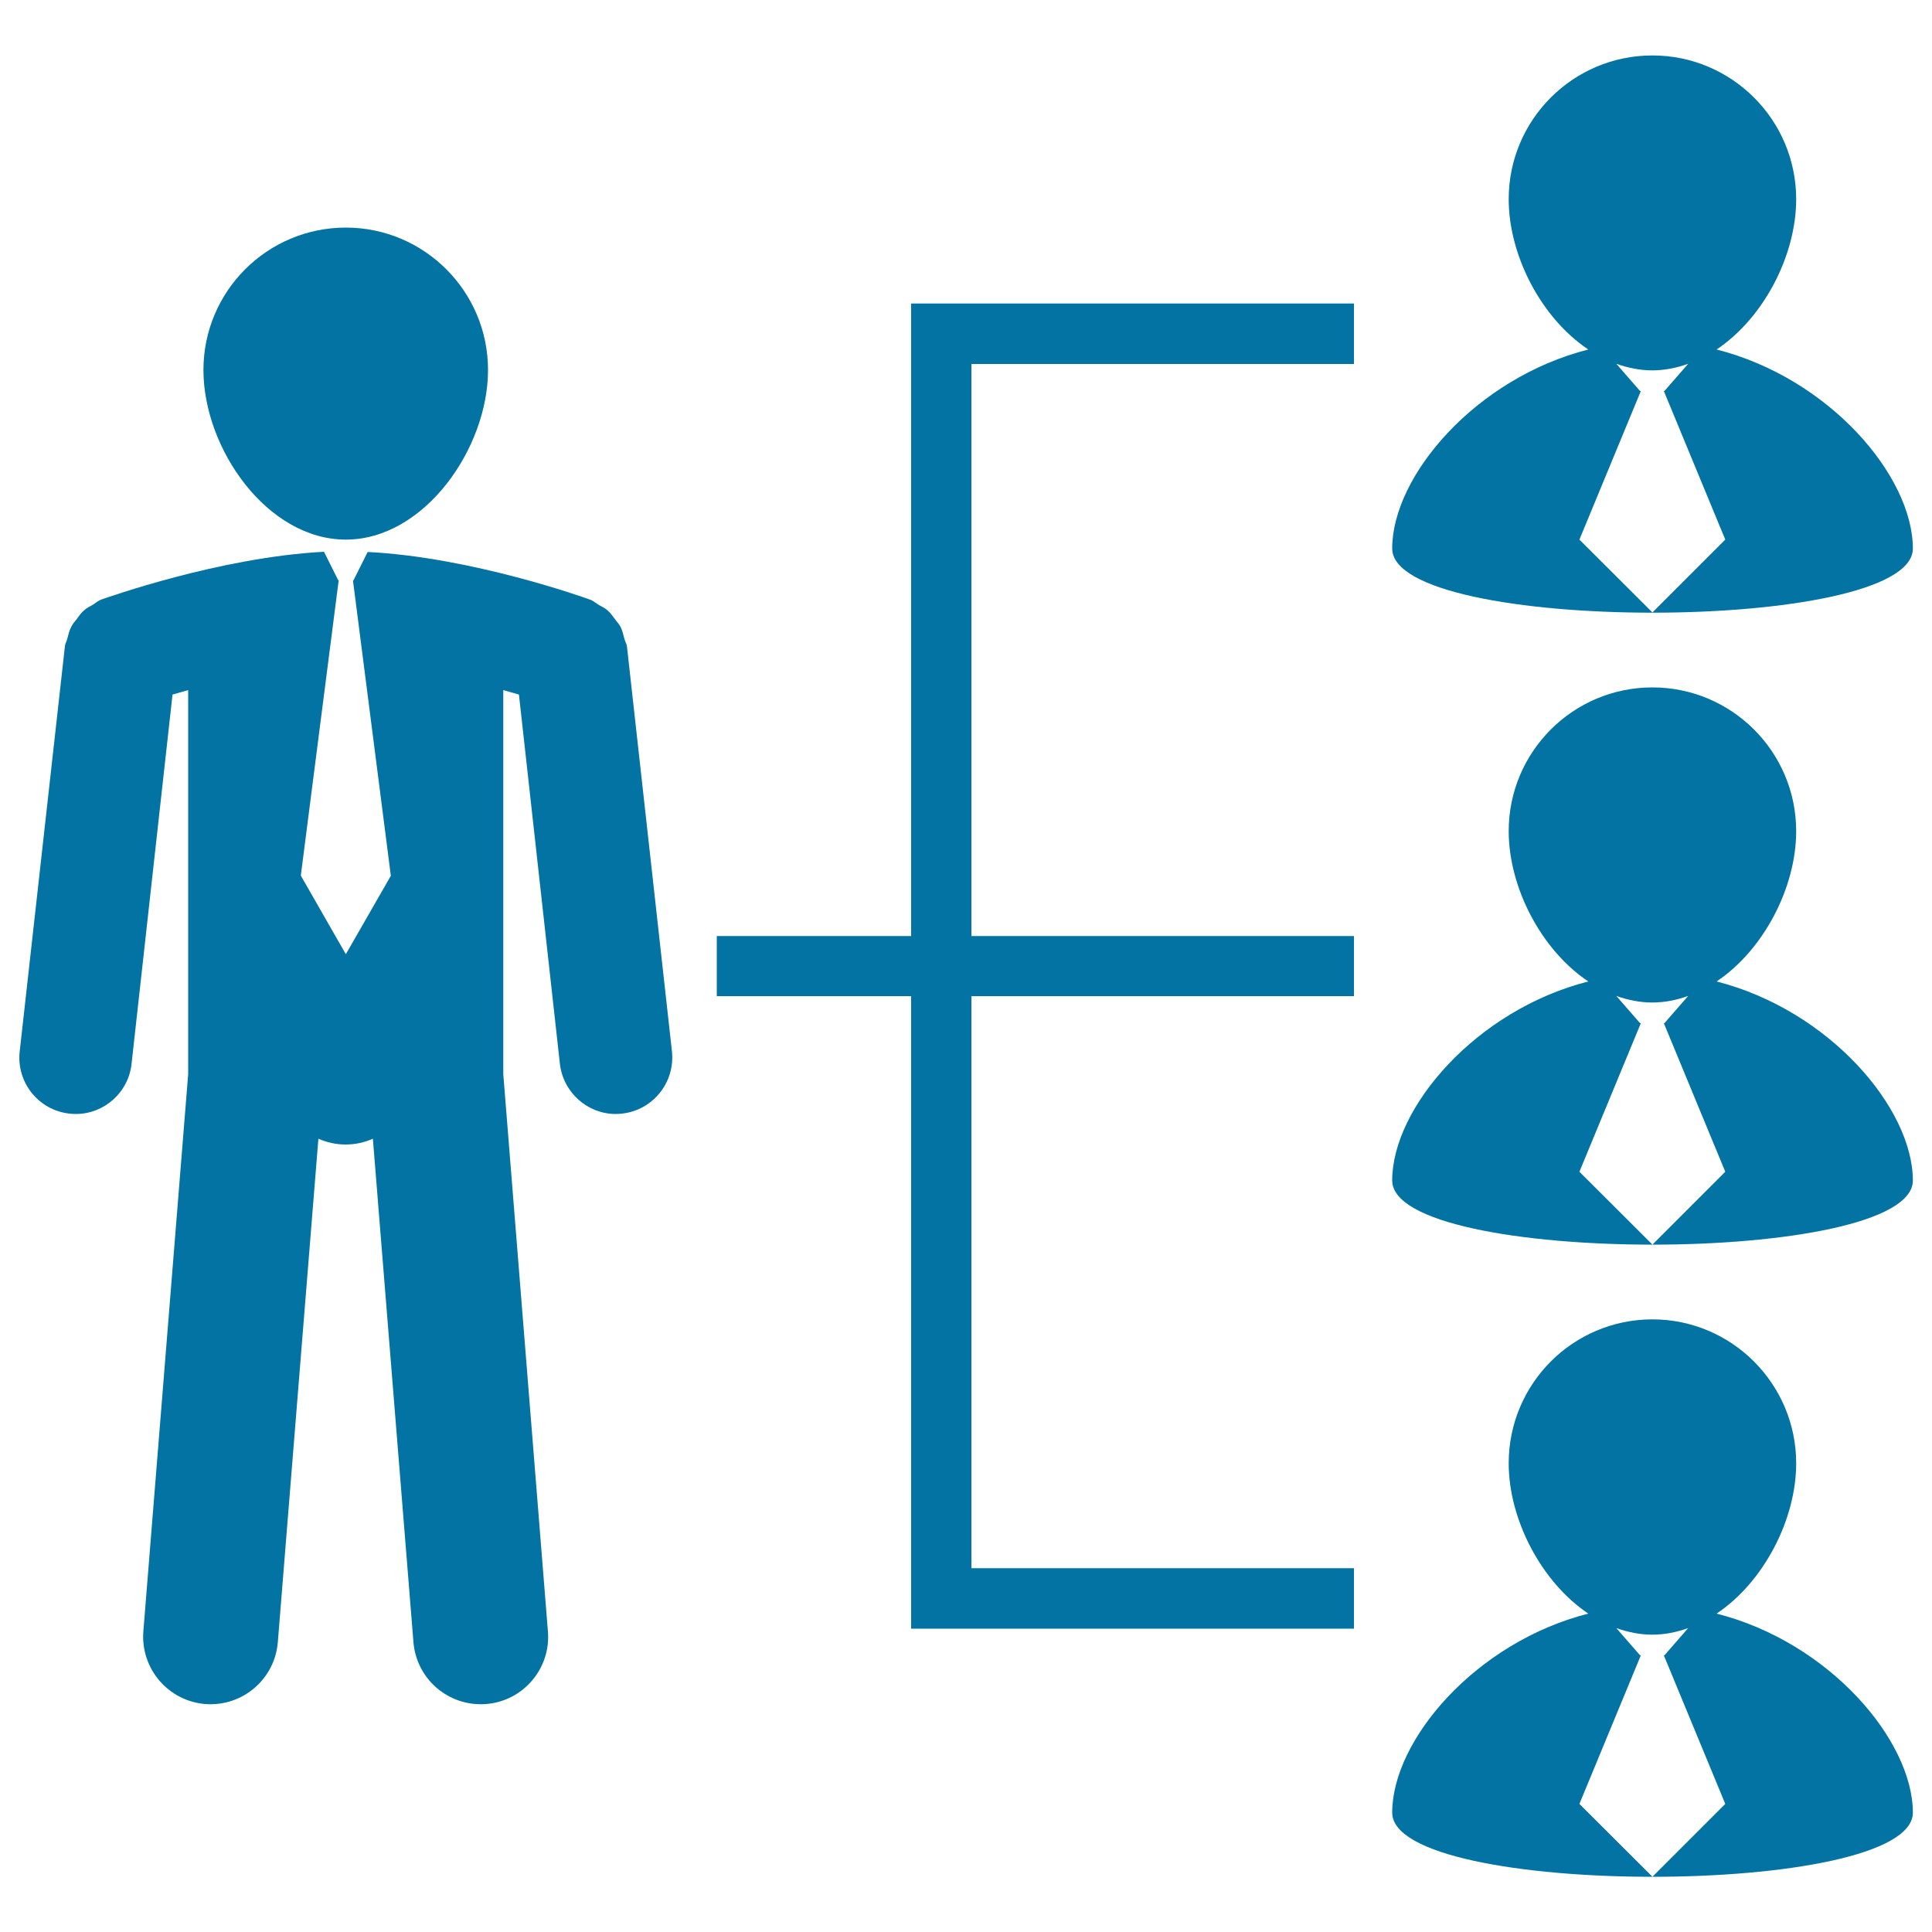
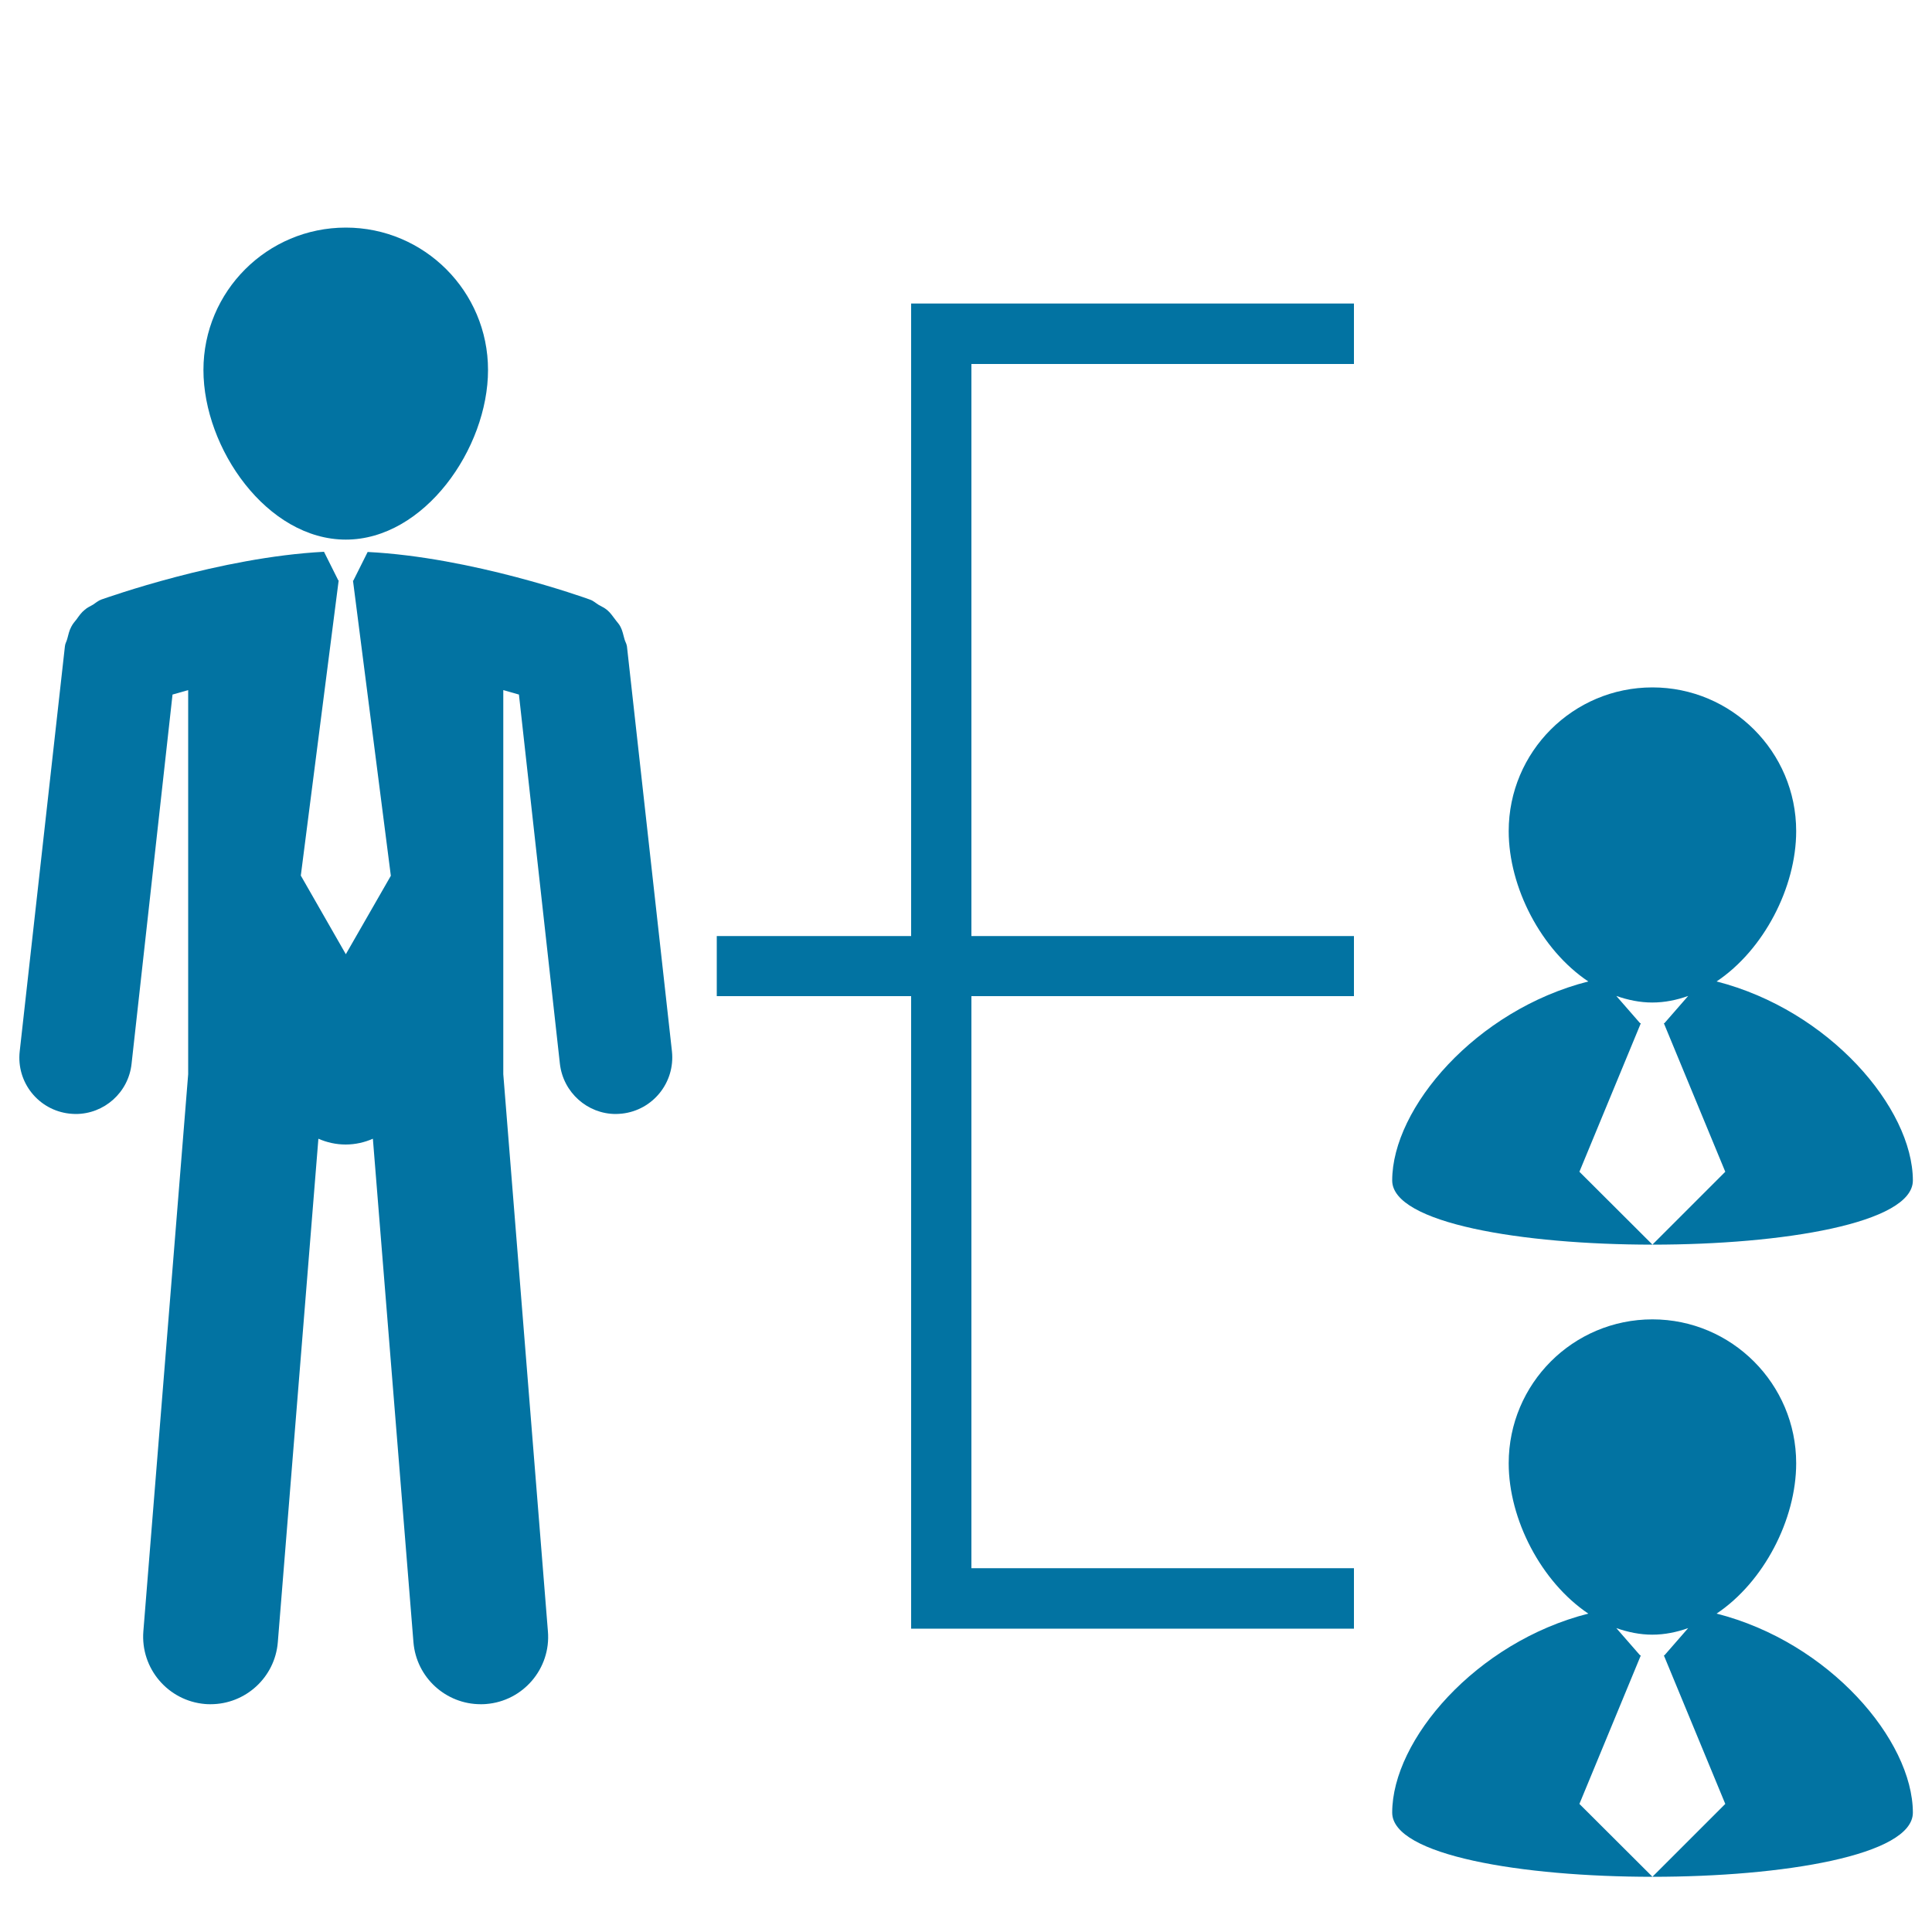
<svg xmlns="http://www.w3.org/2000/svg" viewBox="0 0 1000 1000" style="fill:#0273a2">
  <title>Business Links Between Businessmen SVG icon</title>
  <g>
    <g>
      <g>
        <path d="M179,279.3c40.6,0,73.6-47.2,73.6-87.8c0-40.7-33-73.7-73.6-73.7c-40.7,0-73.7,33-73.7,73.7C105.3,232.2,138.3,279.3,179,279.3z" />
        <path d="M323.2,330.7c-0.6-2.1-1-4.3-2-6.2c-0.7-1.5-1.9-2.6-2.8-3.9c-1.3-1.7-2.5-3.5-4.2-4.9c-1.3-1.1-2.9-1.8-4.3-2.6c-1.5-0.9-2.7-2.1-4.4-2.7c-2.7-1-61.3-22-115.2-24.7l-7.4,14.8h-0.2l19.6,152.8L179,493.9l-23.3-40.7l19.6-152.8h-0.2l-7.4-14.8c-53.9,2.8-112.5,23.8-115.2,24.7c-1.7,0.6-3,1.8-4.4,2.7c-1.4,0.8-3,1.5-4.2,2.6c-1.8,1.4-3,3.2-4.3,5c-1,1.2-2,2.4-2.7,3.8c-1.1,2-1.5,4.1-2.1,6.3c-0.3,1.3-1.1,2.4-1.2,3.8L10.2,544.2c-1.8,16,9.7,30.4,25.7,32.2c1.1,0.1,2.2,0.2,3.3,0.2c14.7,0,27.3-11.1,28.9-26l21.2-191.1c2.5-0.7,5.2-1.5,8.1-2.3V556L74.2,844.4c-1.5,19.2,12.8,36,32,37.6c0.9,0.1,1.9,0.1,2.8,0.1c18,0,33.3-13.8,34.8-32.1l21-260.6c4.3,1.9,9.1,3,14.1,3c5,0,9.8-1.1,14.1-3L214,850c1.5,18.3,16.8,32.1,34.8,32.1c0.9,0,1.9,0,2.8-0.1c19.2-1.5,33.6-18.4,32-37.6L260.5,556V357.2c2.9,0.8,5.6,1.6,8.1,2.3l21.2,191.1c1.7,14.9,14.3,26,28.9,26c1.1,0,2.1-0.1,3.3-0.2c16-1.8,27.5-16.2,25.8-32.2l-23.3-209.7C324.3,333.1,323.5,332,323.2,330.7z" />
      </g>
      <g>
        <g>
-           <path d="M888.5,180.9c24.4-16.3,41.2-48.7,41.2-77.8c0-41.1-33.4-74.4-74.4-74.4c-41.1,0-74.4,33.3-74.4,74.4c0,29.1,16.8,61.5,41.2,77.8c-58.2,14.8-101.5,65.4-101.5,103c0,44.3,269.5,44.3,269.5,0C990,246.3,946.8,195.7,888.5,180.9z M855.3,317l-37.8-37.7l31.8-76.9h-0.4l-12.3-14.1c6,2.1,12.2,3.4,18.6,3.4c6.5,0,12.7-1.3,18.6-3.4l-12.3,14.1h-0.3l31.8,76.9L855.3,317z" />
          <path d="M888.5,508c24.4-16.3,41.2-48.7,41.2-77.8c0-41.1-33.4-74.4-74.4-74.4c-41.1,0-74.4,33.3-74.4,74.4c0,29.1,16.8,61.5,41.2,77.8c-58.2,14.8-101.5,65.5-101.5,103c0,44.3,269.5,44.3,269.5,0C990,573.5,946.8,522.9,888.5,508z M855.3,644.2l-37.8-37.7l31.8-76.9h-0.4l-12.3-14.1c6,2.1,12.2,3.4,18.6,3.4c6.5,0,12.7-1.3,18.6-3.4l-12.3,14.1h-0.3l31.8,76.9L855.3,644.2z" />
          <path d="M888.5,835.2c24.4-16.3,41.2-48.7,41.2-77.8c0-41.1-33.4-74.5-74.4-74.5c-41.1,0-74.4,33.3-74.4,74.5c0,29,16.8,61.4,41.2,77.8c-58.2,14.8-101.5,65.4-101.5,103c0,44.3,269.5,44.3,269.5,0C990,900.7,946.8,850,888.5,835.2z M855.3,971.4l-37.8-37.7l31.8-76.9h-0.4l-12.3-14.1c6,2.1,12.2,3.4,18.6,3.4c6.5,0,12.7-1.3,18.6-3.4l-12.3,14.1h-0.3l31.8,76.9L855.3,971.4z" />
        </g>
        <polygon points="700.8,188.4 700.8,157.1 471.6,157.1 471.6,484.5 371,484.5 371,515.6 471.6,515.6 471.6,843 700.8,843 700.8,811.7 502.8,811.7 502.8,515.6 700.8,515.6 700.8,484.5 502.8,484.5 502.8,188.4 " />
      </g>
    </g>
  </g>
</svg>